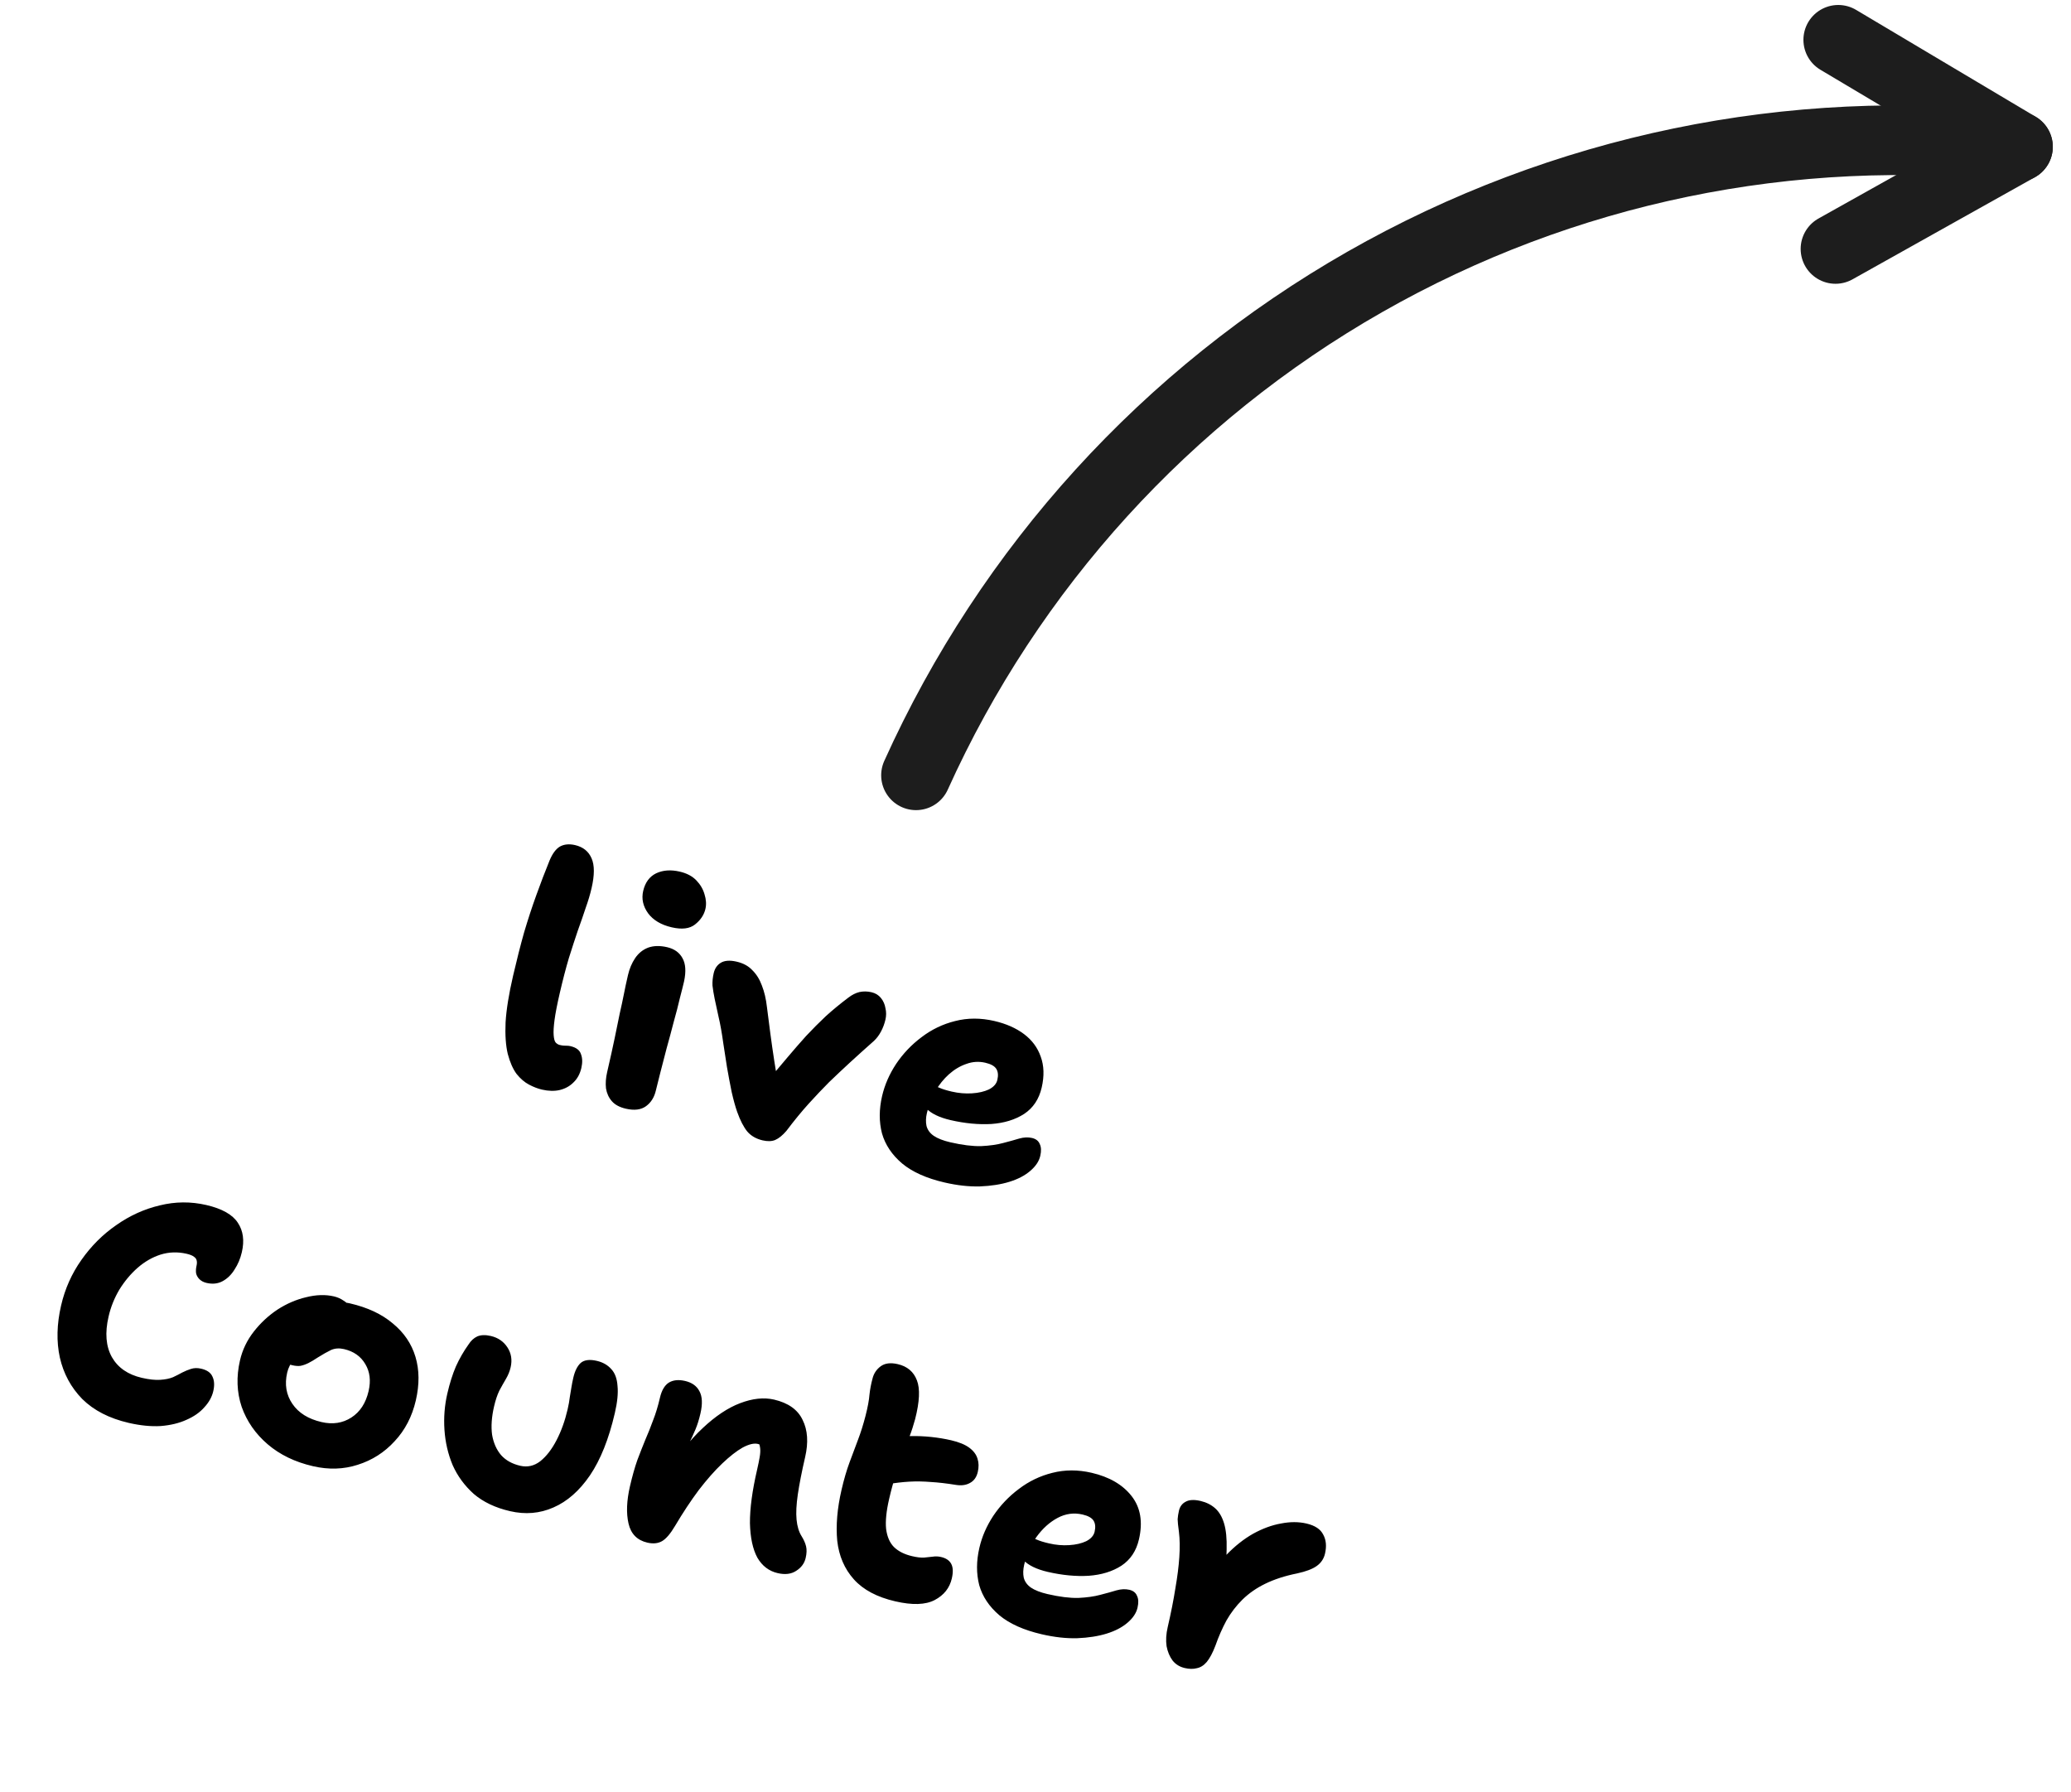
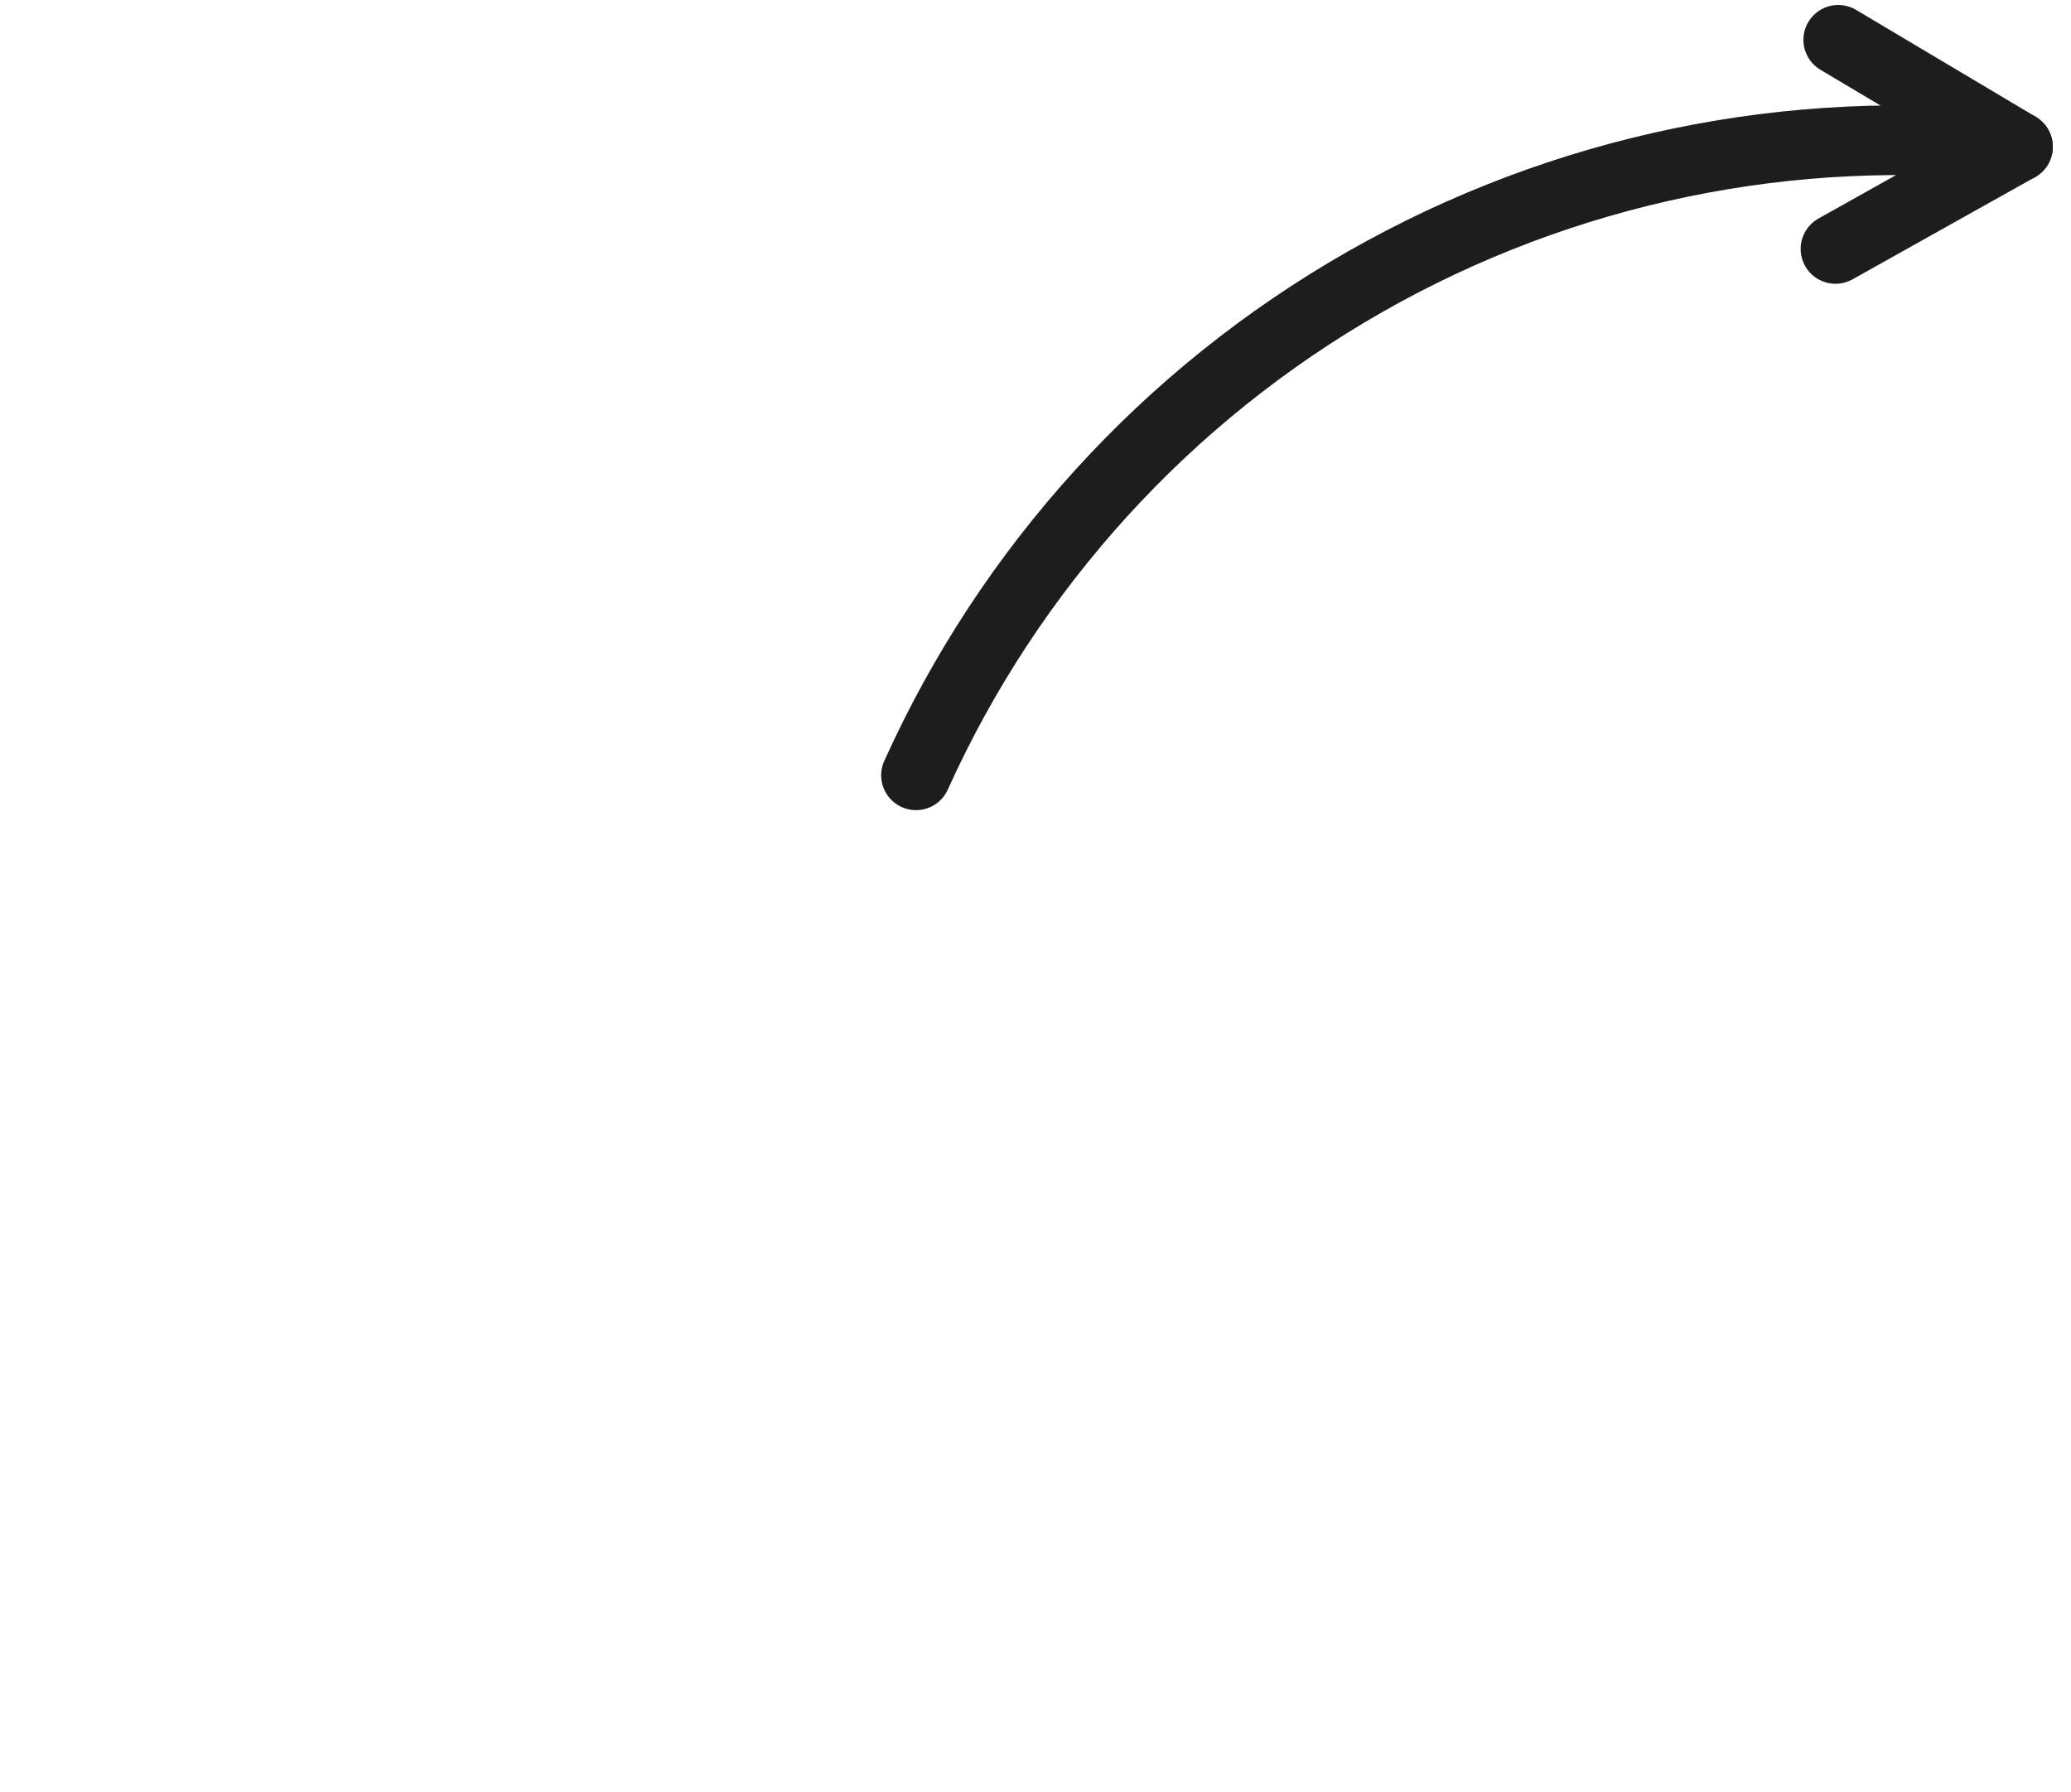
<svg xmlns="http://www.w3.org/2000/svg" width="104" height="90" viewBox="0 0 104 90" fill="none">
  <path d="M46 38.929C50.707 28.497 58.597 19.825 68.538 14.155C78.48 8.485 89.961 6.11 101.336 7.37" stroke="#1D1D1D" stroke-width="3.5" stroke-linecap="round" stroke-linejoin="round" />
  <path d="M92.313 2L101.336 7.37L92.174 12.499" stroke="#1D1D1D" stroke-width="3.5" stroke-linecap="round" stroke-linejoin="round" />
-   <path d="M27.218 54.712C27.01 54.664 26.794 54.581 26.569 54.463C26.345 54.346 26.135 54.166 25.939 53.923C25.756 53.673 25.609 53.338 25.498 52.918C25.398 52.501 25.361 51.972 25.389 51.332C25.427 50.695 25.553 49.914 25.767 48.989C25.95 48.2 26.134 47.476 26.319 46.818C26.517 46.152 26.722 45.526 26.935 44.94C27.149 44.344 27.371 43.766 27.599 43.205C27.745 42.856 27.92 42.623 28.122 42.505C28.335 42.39 28.587 42.367 28.878 42.434C29.283 42.528 29.56 42.751 29.709 43.103C29.859 43.444 29.859 43.942 29.707 44.597C29.635 44.909 29.538 45.236 29.414 45.58C29.301 45.926 29.169 46.306 29.019 46.72C28.881 47.126 28.73 47.59 28.566 48.11C28.414 48.622 28.263 49.206 28.111 49.86C27.981 50.422 27.893 50.872 27.848 51.212C27.804 51.541 27.789 51.795 27.803 51.973C27.816 52.152 27.848 52.274 27.898 52.34C27.959 52.409 28.031 52.453 28.114 52.472C28.197 52.492 28.266 52.502 28.32 52.504C28.385 52.508 28.439 52.509 28.483 52.509C28.538 52.51 28.591 52.517 28.643 52.529C28.934 52.596 29.111 52.73 29.174 52.931C29.25 53.124 29.256 53.355 29.194 53.626C29.124 53.927 28.991 54.17 28.795 54.355C28.61 54.541 28.378 54.668 28.099 54.735C27.834 54.794 27.54 54.786 27.218 54.712ZM31.427 55.67C31.115 55.598 30.882 55.472 30.726 55.294C30.57 55.116 30.472 54.901 30.431 54.651C30.403 54.393 30.423 54.118 30.491 53.827C30.647 53.152 30.773 52.584 30.868 52.125C30.966 51.655 31.05 51.247 31.119 50.901C31.198 50.559 31.267 50.235 31.327 49.931C31.386 49.628 31.456 49.304 31.535 48.962C31.61 48.639 31.73 48.355 31.896 48.109C32.063 47.863 32.279 47.688 32.543 47.585C32.818 47.485 33.138 47.477 33.502 47.561C33.865 47.645 34.123 47.831 34.276 48.118C34.431 48.395 34.457 48.778 34.354 49.269C34.306 49.477 34.235 49.762 34.14 50.123C34.056 50.487 33.952 50.889 33.827 51.332C33.716 51.766 33.598 52.204 33.474 52.646C33.362 53.08 33.258 53.483 33.161 53.854C33.064 54.226 32.989 54.526 32.936 54.755C32.857 55.098 32.692 55.361 32.442 55.544C32.191 55.727 31.853 55.769 31.427 55.67ZM33.732 46.563C33.203 46.441 32.808 46.207 32.548 45.862C32.291 45.507 32.208 45.132 32.299 44.737C32.398 44.311 32.614 44.016 32.948 43.852C33.291 43.691 33.687 43.662 34.134 43.766C34.487 43.847 34.765 43.994 34.968 44.205C35.171 44.416 35.308 44.651 35.38 44.908C35.462 45.168 35.477 45.412 35.424 45.641C35.354 45.942 35.179 46.203 34.898 46.423C34.63 46.634 34.242 46.681 33.732 46.563ZM38.298 57.261C37.976 57.186 37.72 57.039 37.529 56.82C37.342 56.59 37.172 56.261 37.019 55.831C36.927 55.569 36.834 55.236 36.742 54.831C36.66 54.429 36.581 54.011 36.506 53.578C36.434 53.134 36.373 52.736 36.322 52.386C36.248 51.854 36.17 51.414 36.086 51.066C36.005 50.708 35.939 50.403 35.888 50.15C35.837 49.897 35.8 49.675 35.779 49.484C35.77 49.285 35.791 49.076 35.842 48.858C35.895 48.63 36.011 48.459 36.19 48.347C36.382 48.228 36.649 48.208 36.992 48.287C37.325 48.364 37.587 48.507 37.78 48.716C37.985 48.916 38.145 49.172 38.259 49.483C38.383 49.797 38.469 50.162 38.515 50.577C38.571 50.995 38.628 51.436 38.685 51.898C38.745 52.35 38.81 52.803 38.88 53.257C38.95 53.711 39.024 54.15 39.101 54.572L38.522 54.307C38.884 53.876 39.224 53.473 39.541 53.098C39.858 52.722 40.171 52.362 40.481 52.018C40.801 51.676 41.129 51.347 41.465 51.03C41.811 50.716 42.19 50.404 42.601 50.094C42.787 49.952 42.973 49.858 43.159 49.813C43.355 49.771 43.557 49.774 43.764 49.822C43.962 49.868 44.12 49.965 44.239 50.112C44.358 50.26 44.434 50.431 44.465 50.625C44.51 50.81 44.51 51.002 44.464 51.199C44.416 51.407 44.343 51.604 44.245 51.789C44.148 51.974 44.029 52.133 43.889 52.265C43.448 52.656 43.047 53.017 42.685 53.349C42.324 53.682 41.974 54.011 41.635 54.338C41.307 54.667 40.967 55.026 40.614 55.415C40.261 55.804 39.887 56.26 39.493 56.782C39.297 57.01 39.109 57.164 38.926 57.242C38.757 57.312 38.547 57.318 38.298 57.261ZM47.431 59.375C46.526 59.166 45.817 58.848 45.303 58.422C44.79 57.986 44.453 57.481 44.29 56.907C44.14 56.325 44.142 55.701 44.296 55.036C44.426 54.475 44.66 53.938 44.998 53.425C45.348 52.904 45.775 52.455 46.278 52.079C46.784 51.693 47.345 51.423 47.96 51.27C48.589 51.108 49.246 51.107 49.932 51.266C50.524 51.403 51.021 51.622 51.422 51.923C51.823 52.224 52.103 52.601 52.261 53.053C52.429 53.508 52.446 54.027 52.311 54.609C52.177 55.191 51.883 55.632 51.43 55.932C50.98 56.222 50.432 56.391 49.786 56.438C49.142 56.475 48.456 56.41 47.729 56.242C47.168 56.112 46.759 55.913 46.504 55.646C46.251 55.368 46.155 55.094 46.218 54.824C46.251 54.679 46.308 54.577 46.387 54.518C46.479 54.452 46.608 54.438 46.774 54.477C46.889 54.503 47.02 54.55 47.169 54.617C47.318 54.685 47.527 54.749 47.797 54.812C48.14 54.891 48.478 54.92 48.812 54.899C49.145 54.878 49.428 54.812 49.662 54.702C49.898 54.581 50.039 54.422 50.084 54.225C50.138 53.996 50.12 53.812 50.032 53.671C49.944 53.53 49.76 53.427 49.48 53.362C49.157 53.288 48.841 53.307 48.53 53.421C48.221 53.525 47.929 53.698 47.654 53.941C47.392 54.176 47.161 54.462 46.962 54.799C46.774 55.139 46.636 55.501 46.547 55.886C46.491 56.125 46.485 56.342 46.527 56.538C46.58 56.736 46.7 56.901 46.889 57.032C47.088 57.166 47.364 57.274 47.717 57.356C48.32 57.495 48.836 57.56 49.266 57.55C49.697 57.529 50.065 57.477 50.369 57.395C50.683 57.314 50.952 57.239 51.176 57.171C51.41 57.105 51.626 57.094 51.824 57.14C52.021 57.186 52.151 57.287 52.213 57.444C52.288 57.593 52.297 57.792 52.239 58.041C52.177 58.311 52.009 58.563 51.736 58.795C51.464 59.028 51.115 59.21 50.69 59.341C50.266 59.473 49.771 59.55 49.208 59.573C48.657 59.588 48.065 59.522 47.431 59.375ZM6.466 71.447C5.489 71.221 4.711 70.821 4.132 70.249C3.565 69.669 3.19 68.975 3.005 68.165C2.83 67.359 2.851 66.488 3.068 65.552C3.262 64.711 3.604 63.947 4.091 63.26C4.581 62.563 5.164 61.981 5.842 61.514C6.522 61.036 7.25 60.707 8.025 60.525C8.803 60.333 9.582 60.327 10.361 60.507C11.151 60.69 11.679 60.988 11.945 61.4C12.213 61.801 12.28 62.293 12.145 62.875C12.071 63.197 11.949 63.486 11.78 63.743C11.622 64.002 11.423 64.197 11.185 64.328C10.947 64.459 10.677 64.489 10.375 64.419C10.23 64.386 10.113 64.326 10.023 64.239C9.933 64.153 9.875 64.052 9.847 63.936C9.832 63.812 9.839 63.688 9.868 63.563C9.892 63.459 9.895 63.372 9.879 63.303C9.864 63.223 9.819 63.157 9.743 63.107C9.67 63.046 9.545 62.995 9.368 62.954C8.921 62.851 8.485 62.865 8.061 62.997C7.646 63.131 7.261 63.353 6.904 63.665C6.56 63.969 6.257 64.331 5.996 64.752C5.744 65.176 5.563 65.626 5.453 66.105C5.262 66.925 5.318 67.606 5.62 68.147C5.924 68.677 6.425 69.023 7.121 69.184C7.485 69.268 7.794 69.302 8.05 69.284C8.306 69.267 8.519 69.223 8.688 69.153C8.86 69.072 9.015 68.993 9.154 68.916C9.303 68.841 9.448 68.781 9.589 68.737C9.744 68.686 9.914 68.681 10.101 68.725C10.392 68.792 10.581 68.923 10.667 69.118C10.764 69.316 10.778 69.56 10.711 69.851C10.644 70.142 10.493 70.414 10.259 70.666C10.036 70.921 9.736 71.131 9.358 71.295C8.991 71.462 8.562 71.565 8.071 71.605C7.583 71.634 7.048 71.581 6.466 71.447ZM15.716 73.621C14.812 73.412 14.053 73.044 13.441 72.52C12.829 71.995 12.394 71.368 12.136 70.641C11.89 69.905 11.862 69.127 12.052 68.306C12.175 67.776 12.407 67.293 12.749 66.858C13.09 66.422 13.488 66.054 13.94 65.754C14.403 65.456 14.884 65.25 15.381 65.135C15.881 65.01 16.344 64.996 16.77 65.095C16.946 65.136 17.105 65.206 17.247 65.304C17.401 65.394 17.511 65.513 17.575 65.659C17.642 65.795 17.652 65.967 17.604 66.175C17.517 66.549 17.363 66.858 17.142 67.103C16.932 67.35 16.575 67.497 16.071 67.545C15.819 67.596 15.574 67.681 15.338 67.802C15.113 67.925 14.918 68.082 14.753 68.274C14.588 68.466 14.478 68.681 14.422 68.92C14.285 69.513 14.372 70.036 14.683 70.491C14.993 70.947 15.481 71.251 16.146 71.405C16.708 71.535 17.207 71.459 17.645 71.177C18.082 70.895 18.37 70.453 18.51 69.85C18.63 69.33 18.576 68.88 18.347 68.498C18.12 68.106 17.762 67.854 17.274 67.741C17.035 67.686 16.818 67.701 16.623 67.787C16.438 67.876 16.218 68 15.962 68.16C15.78 68.282 15.621 68.376 15.485 68.444C15.349 68.511 15.218 68.557 15.092 68.582C14.978 68.6 14.838 68.589 14.672 68.551C14.485 68.508 14.336 68.396 14.224 68.217C14.123 68.04 14.119 67.749 14.213 67.344C14.28 67.053 14.426 66.775 14.652 66.51C14.888 66.247 15.165 66.021 15.482 65.832C15.81 65.645 16.157 65.517 16.524 65.449C16.892 65.37 17.243 65.369 17.575 65.446C18.459 65.65 19.175 65.986 19.724 66.452C20.285 66.911 20.665 67.469 20.863 68.128C21.061 68.787 21.067 69.517 20.882 70.317C20.694 71.128 20.339 71.812 19.816 72.369C19.303 72.93 18.686 73.323 17.965 73.55C17.255 73.78 16.505 73.804 15.716 73.621ZM25.613 75.879C24.875 75.709 24.268 75.42 23.793 75.015C23.331 74.601 22.977 74.119 22.732 73.57C22.499 73.013 22.362 72.422 22.32 71.8C22.278 71.177 22.326 70.569 22.463 69.977C22.583 69.457 22.727 69.003 22.893 68.615C23.073 68.218 23.284 67.851 23.526 67.513C23.647 67.322 23.793 67.186 23.965 67.106C24.148 67.028 24.374 67.02 24.644 67.082C25.008 67.166 25.287 67.357 25.481 67.654C25.675 67.95 25.729 68.286 25.642 68.66C25.596 68.857 25.519 69.048 25.411 69.231C25.303 69.414 25.192 69.612 25.076 69.826C24.971 70.043 24.883 70.307 24.811 70.619C24.688 71.149 24.655 71.623 24.711 72.041C24.781 72.451 24.932 72.793 25.164 73.066C25.399 73.328 25.719 73.506 26.124 73.6C26.488 73.684 26.823 73.608 27.129 73.373C27.438 73.127 27.711 72.774 27.949 72.314C28.187 71.855 28.372 71.339 28.504 70.768C28.557 70.539 28.594 70.334 28.614 70.153C28.644 69.974 28.671 69.81 28.695 69.662C28.72 69.504 28.752 69.342 28.791 69.175C28.868 68.843 28.99 68.597 29.158 68.439C29.337 68.284 29.608 68.248 29.971 68.332C30.273 68.402 30.515 68.54 30.697 68.746C30.881 68.942 30.986 69.224 31.01 69.591C31.048 69.95 31.003 70.405 30.875 70.955C30.574 72.254 30.158 73.297 29.626 74.082C29.096 74.857 28.484 75.394 27.791 75.694C27.108 75.996 26.382 76.057 25.613 75.879ZM39.051 78.99C38.614 78.889 38.275 78.63 38.032 78.213C37.802 77.787 37.678 77.211 37.66 76.484C37.655 75.749 37.775 74.852 38.021 73.792C38.078 73.543 38.121 73.334 38.149 73.165C38.18 72.986 38.188 72.834 38.172 72.71C38.157 72.587 38.123 72.475 38.069 72.375C38.018 72.264 37.939 72.158 37.831 72.057C38.101 72.119 38.319 72.197 38.483 72.29C38.65 72.372 38.765 72.492 38.827 72.648C38.892 72.795 38.875 73.01 38.776 73.294C38.653 73.024 38.538 72.833 38.433 72.721C38.327 72.609 38.202 72.537 38.056 72.503C37.859 72.457 37.604 72.519 37.291 72.687C36.989 72.858 36.648 73.124 36.269 73.485C35.889 73.846 35.496 74.292 35.089 74.821C34.692 75.353 34.296 75.952 33.902 76.616C33.668 77.011 33.45 77.267 33.247 77.384C33.045 77.501 32.798 77.526 32.507 77.459C31.998 77.341 31.683 77.022 31.563 76.501C31.443 75.981 31.467 75.357 31.635 74.629C31.753 74.12 31.876 73.683 32.004 73.319C32.145 72.946 32.279 72.605 32.406 72.295C32.545 71.977 32.675 71.651 32.796 71.318C32.927 70.987 33.042 70.609 33.141 70.183C33.225 69.819 33.371 69.568 33.578 69.43C33.796 69.294 34.071 69.264 34.403 69.341C34.746 69.421 34.986 69.591 35.122 69.853C35.269 70.117 35.286 70.493 35.173 70.981C35.103 71.283 35.02 71.548 34.923 71.778C34.826 72.007 34.715 72.249 34.59 72.505C34.476 72.763 34.353 73.08 34.223 73.455C34.092 73.83 33.964 74.314 33.837 74.909L33.415 74.105C34.019 73.106 34.641 72.309 35.283 71.713C35.927 71.107 36.555 70.688 37.167 70.457C37.791 70.219 38.358 70.159 38.867 70.276C39.584 70.442 40.064 70.783 40.306 71.299C40.56 71.807 40.602 72.43 40.431 73.168C40.263 73.895 40.141 74.518 40.064 75.037C39.99 75.546 39.969 75.968 40.001 76.303C40.033 76.639 40.117 76.916 40.252 77.133C40.364 77.313 40.44 77.483 40.479 77.646C40.518 77.808 40.511 78.004 40.458 78.232C40.395 78.502 40.236 78.717 39.98 78.877C39.735 79.039 39.425 79.077 39.051 78.99ZM44.954 80.406C44.04 80.195 43.347 79.826 42.878 79.302C42.408 78.777 42.13 78.132 42.044 77.368C41.971 76.595 42.043 75.742 42.26 74.806C42.38 74.287 42.513 73.83 42.659 73.437C42.807 73.033 42.95 72.65 43.089 72.288C43.227 71.926 43.352 71.528 43.464 71.094C43.575 70.66 43.642 70.303 43.663 70.023C43.694 69.746 43.744 69.484 43.812 69.237C43.872 68.977 44.008 68.768 44.22 68.609C44.432 68.45 44.72 68.412 45.084 68.497C45.562 68.607 45.882 68.879 46.045 69.31C46.21 69.732 46.18 70.382 45.955 71.26C45.874 71.559 45.779 71.855 45.667 72.146C45.566 72.441 45.453 72.743 45.326 73.053C45.212 73.355 45.097 73.689 44.979 74.056C44.864 74.413 44.754 74.814 44.651 75.261C44.509 75.874 44.458 76.377 44.498 76.77C44.549 77.165 44.681 77.469 44.895 77.683C45.118 77.899 45.423 78.051 45.807 78.14C46.046 78.196 46.243 78.219 46.398 78.211C46.566 78.196 46.712 78.18 46.836 78.165C46.973 78.142 47.114 78.147 47.259 78.181C47.509 78.239 47.679 78.355 47.77 78.529C47.861 78.703 47.87 78.946 47.798 79.258C47.688 79.736 47.402 80.097 46.94 80.341C46.479 80.584 45.817 80.606 44.954 80.406ZM44.541 74.53C44.063 74.605 43.727 74.522 43.531 74.279C43.348 74.029 43.299 73.722 43.383 73.358C43.453 73.057 43.573 72.8 43.742 72.588C43.914 72.365 44.248 72.223 44.744 72.162C45.059 72.126 45.386 72.109 45.725 72.11C46.066 72.102 46.413 72.117 46.766 72.154C47.118 72.192 47.451 72.247 47.762 72.319C48.157 72.411 48.462 72.536 48.677 72.695C48.892 72.855 49.03 73.04 49.09 73.251C49.154 73.451 49.157 73.671 49.102 73.91C49.042 74.17 48.912 74.354 48.712 74.461C48.522 74.57 48.29 74.604 48.015 74.562C47.54 74.485 47.114 74.436 46.736 74.414C46.37 74.384 46.016 74.378 45.672 74.397C45.328 74.416 44.951 74.46 44.541 74.53ZM52.315 82.061C51.411 81.852 50.701 81.534 50.187 81.109C49.675 80.672 49.337 80.167 49.174 79.593C49.025 79.011 49.027 78.387 49.181 77.722C49.31 77.161 49.544 76.624 49.882 76.111C50.233 75.59 50.659 75.141 51.163 74.765C51.668 74.379 52.229 74.109 52.844 73.956C53.473 73.795 54.13 73.793 54.816 73.952C55.71 74.159 56.38 74.55 56.828 75.124C57.275 75.698 57.398 76.422 57.195 77.295C57.061 77.877 56.767 78.318 56.314 78.618C55.864 78.908 55.316 79.077 54.67 79.124C54.026 79.162 53.341 79.096 52.613 78.928C52.052 78.798 51.644 78.599 51.388 78.332C51.135 78.054 51.039 77.78 51.102 77.51C51.136 77.365 51.192 77.263 51.271 77.204C51.363 77.138 51.492 77.124 51.659 77.163C51.773 77.189 51.904 77.236 52.053 77.303C52.202 77.371 52.411 77.436 52.681 77.498C53.024 77.578 53.362 77.607 53.696 77.585C54.029 77.564 54.313 77.498 54.546 77.388C54.782 77.267 54.923 77.108 54.969 76.911C55.022 76.682 55.004 76.498 54.916 76.357C54.828 76.216 54.644 76.113 54.364 76.048C53.927 75.947 53.509 76.004 53.109 76.218C52.709 76.432 52.356 76.75 52.051 77.171C51.755 77.596 51.549 78.063 51.431 78.572C51.376 78.811 51.369 79.028 51.411 79.224C51.464 79.422 51.584 79.587 51.773 79.719C51.972 79.852 52.248 79.96 52.602 80.042C53.204 80.181 53.72 80.246 54.15 80.236C54.581 80.215 54.949 80.164 55.253 80.081C55.567 80 55.836 79.926 56.06 79.857C56.295 79.791 56.511 79.781 56.708 79.826C56.905 79.872 57.035 79.973 57.097 80.13C57.173 80.279 57.181 80.478 57.123 80.727C57.061 80.997 56.893 81.249 56.62 81.481C56.348 81.714 55.999 81.896 55.574 82.027C55.15 82.159 54.656 82.236 54.092 82.259C53.541 82.274 52.949 82.208 52.315 82.061ZM59.494 83.756C59.244 83.698 59.043 83.575 58.889 83.386C58.739 83.187 58.636 82.944 58.582 82.658C58.54 82.364 58.559 82.045 58.639 81.702C58.805 80.985 58.933 80.336 59.024 79.755C59.125 79.176 59.191 78.655 59.222 78.191C59.255 77.717 59.249 77.294 59.203 76.922C59.162 76.628 59.14 76.415 59.138 76.283C59.148 76.143 59.17 76.001 59.204 75.855C59.252 75.647 59.364 75.498 59.538 75.407C59.715 75.305 59.964 75.292 60.286 75.366C60.577 75.434 60.822 75.556 61.022 75.734C61.222 75.912 61.371 76.165 61.47 76.495C61.569 76.824 61.612 77.255 61.598 77.789C61.594 78.324 61.518 78.985 61.368 79.772L60.416 79.699C60.77 79.07 61.158 78.53 61.58 78.08C62.011 77.633 62.461 77.277 62.927 77.013C63.404 76.751 63.87 76.579 64.327 76.499C64.786 76.408 65.213 76.408 65.608 76.5C66.034 76.599 66.314 76.784 66.448 77.056C66.595 77.32 66.625 77.639 66.538 78.013C66.478 78.273 66.337 78.481 66.115 78.637C65.905 78.786 65.581 78.908 65.143 79.004C64.534 79.126 64.002 79.298 63.545 79.52C63.101 79.735 62.717 80.002 62.391 80.321C62.078 80.632 61.811 80.98 61.59 81.367C61.38 81.756 61.194 82.179 61.034 82.634C60.896 82.996 60.75 83.269 60.598 83.453C60.449 83.627 60.282 83.73 60.099 83.765C59.924 83.812 59.722 83.809 59.494 83.756Z" fill="black" />
</svg>